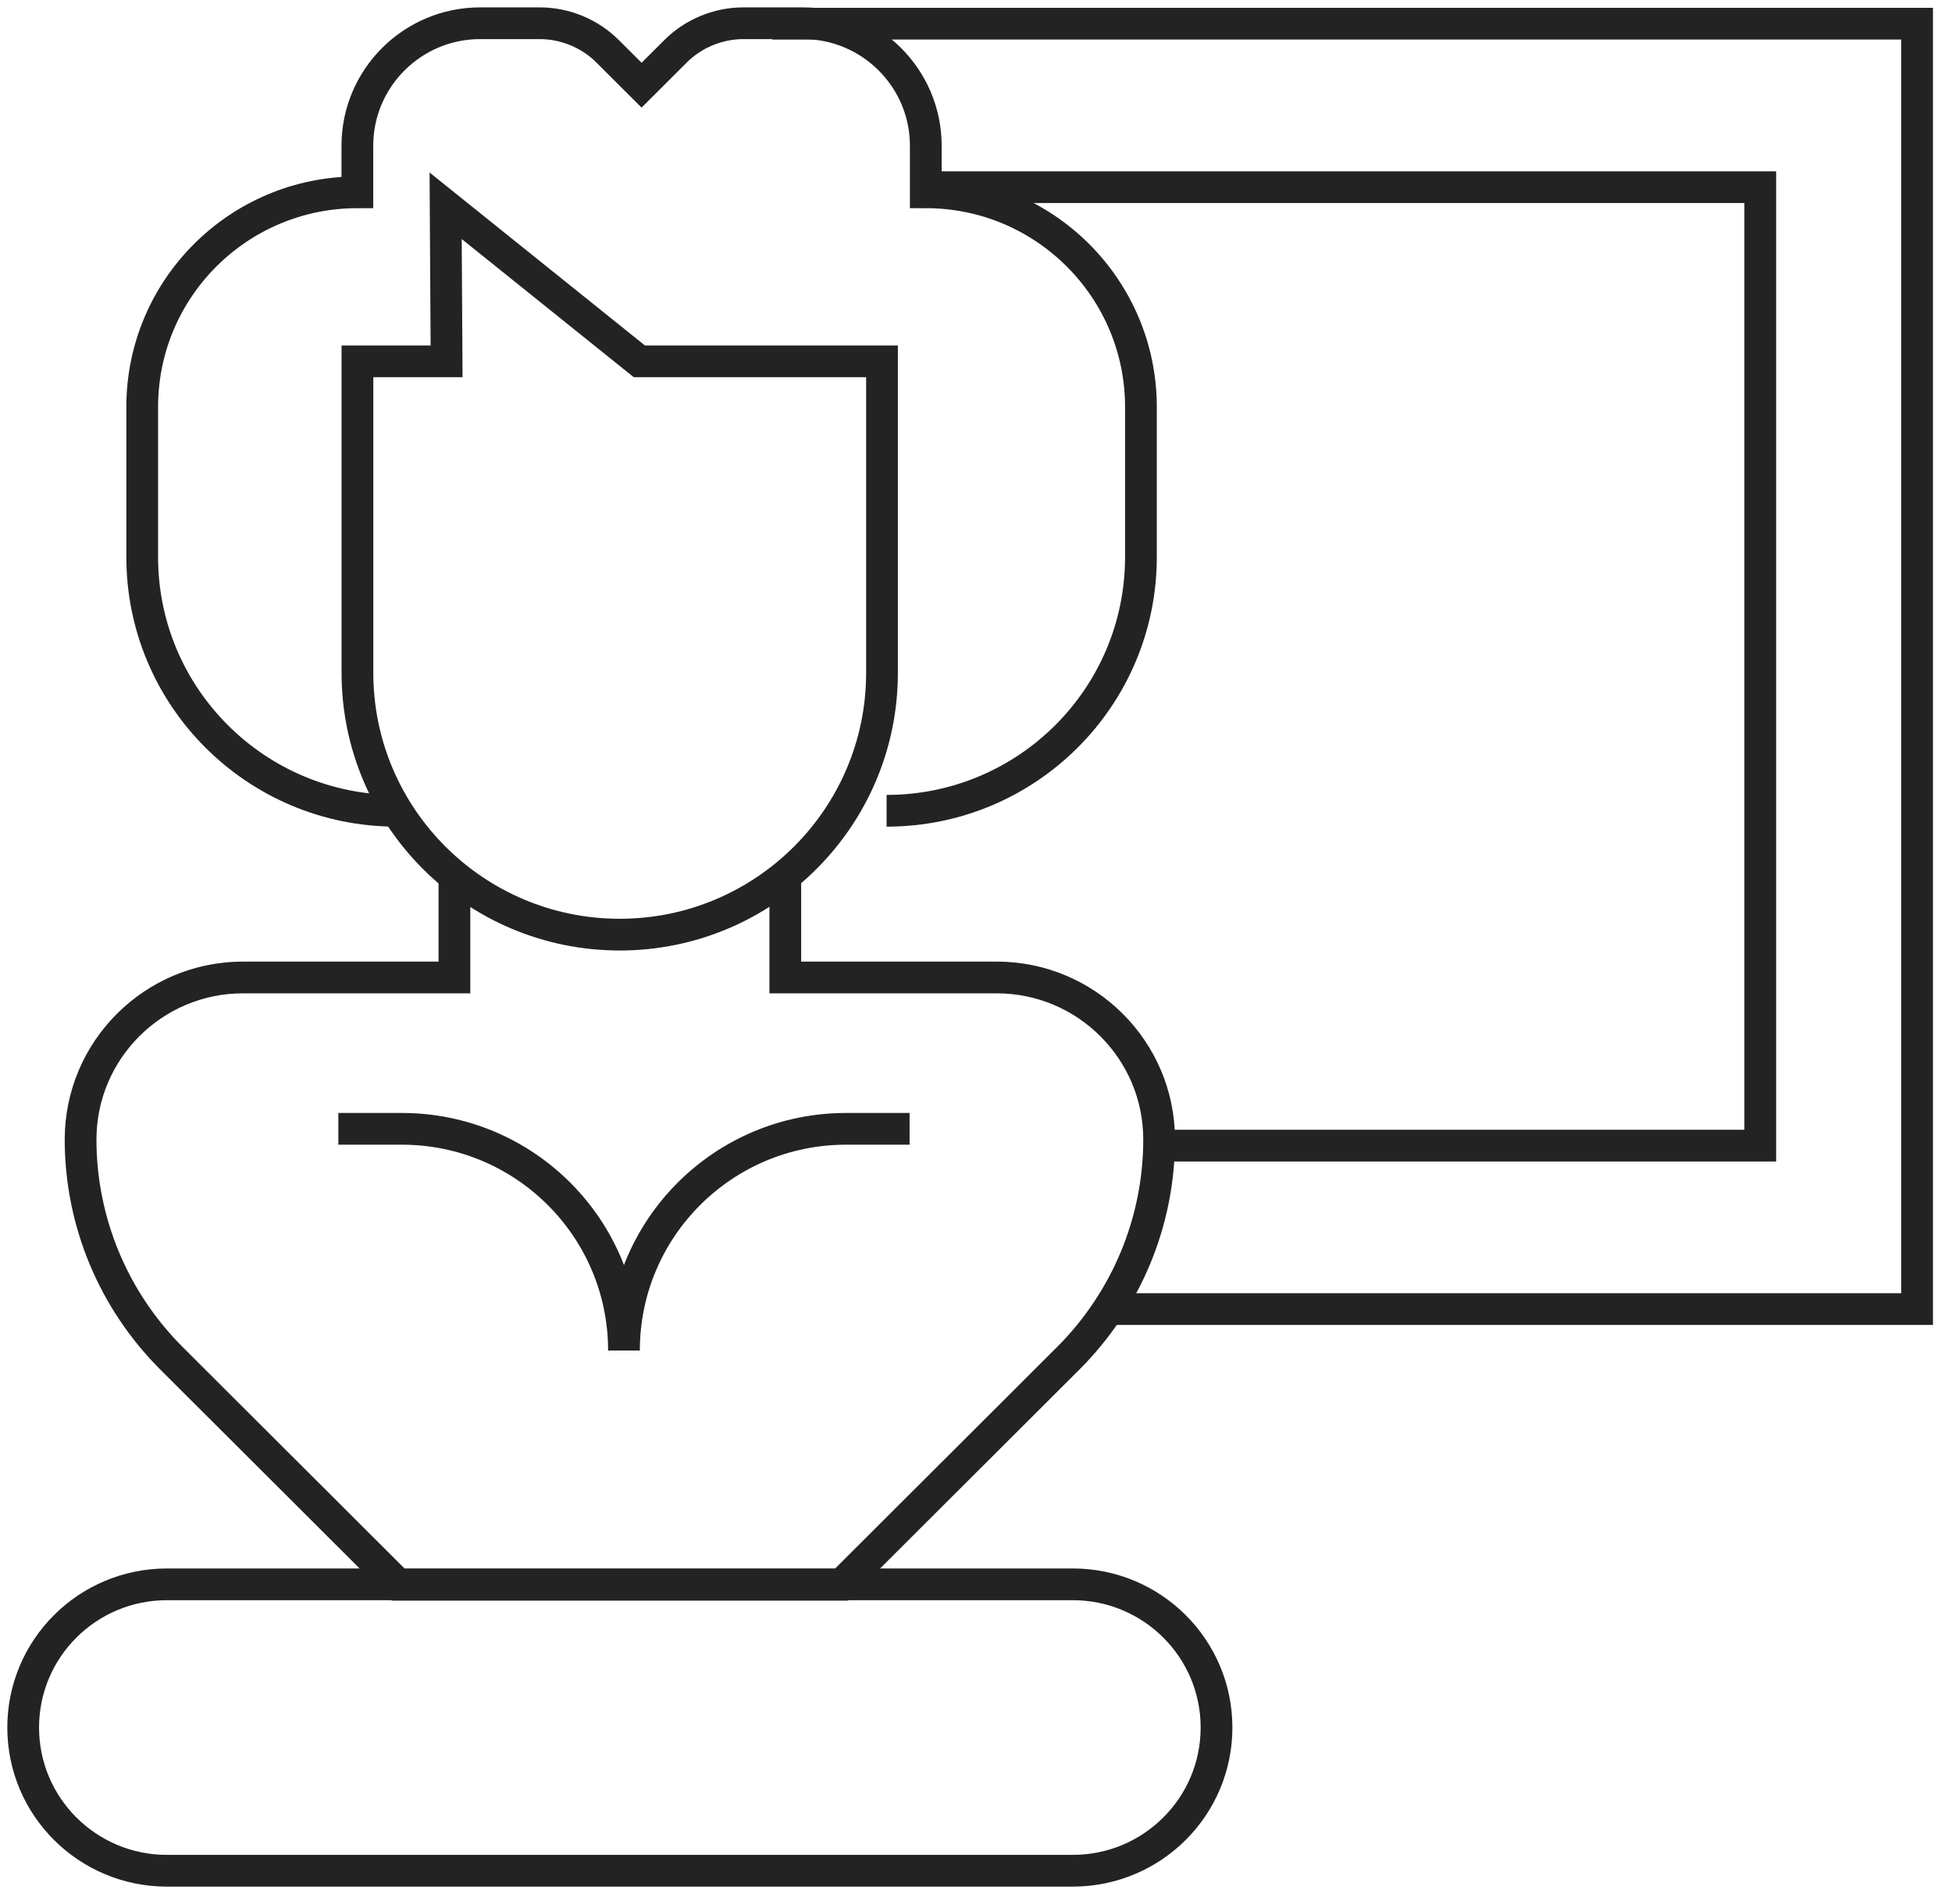
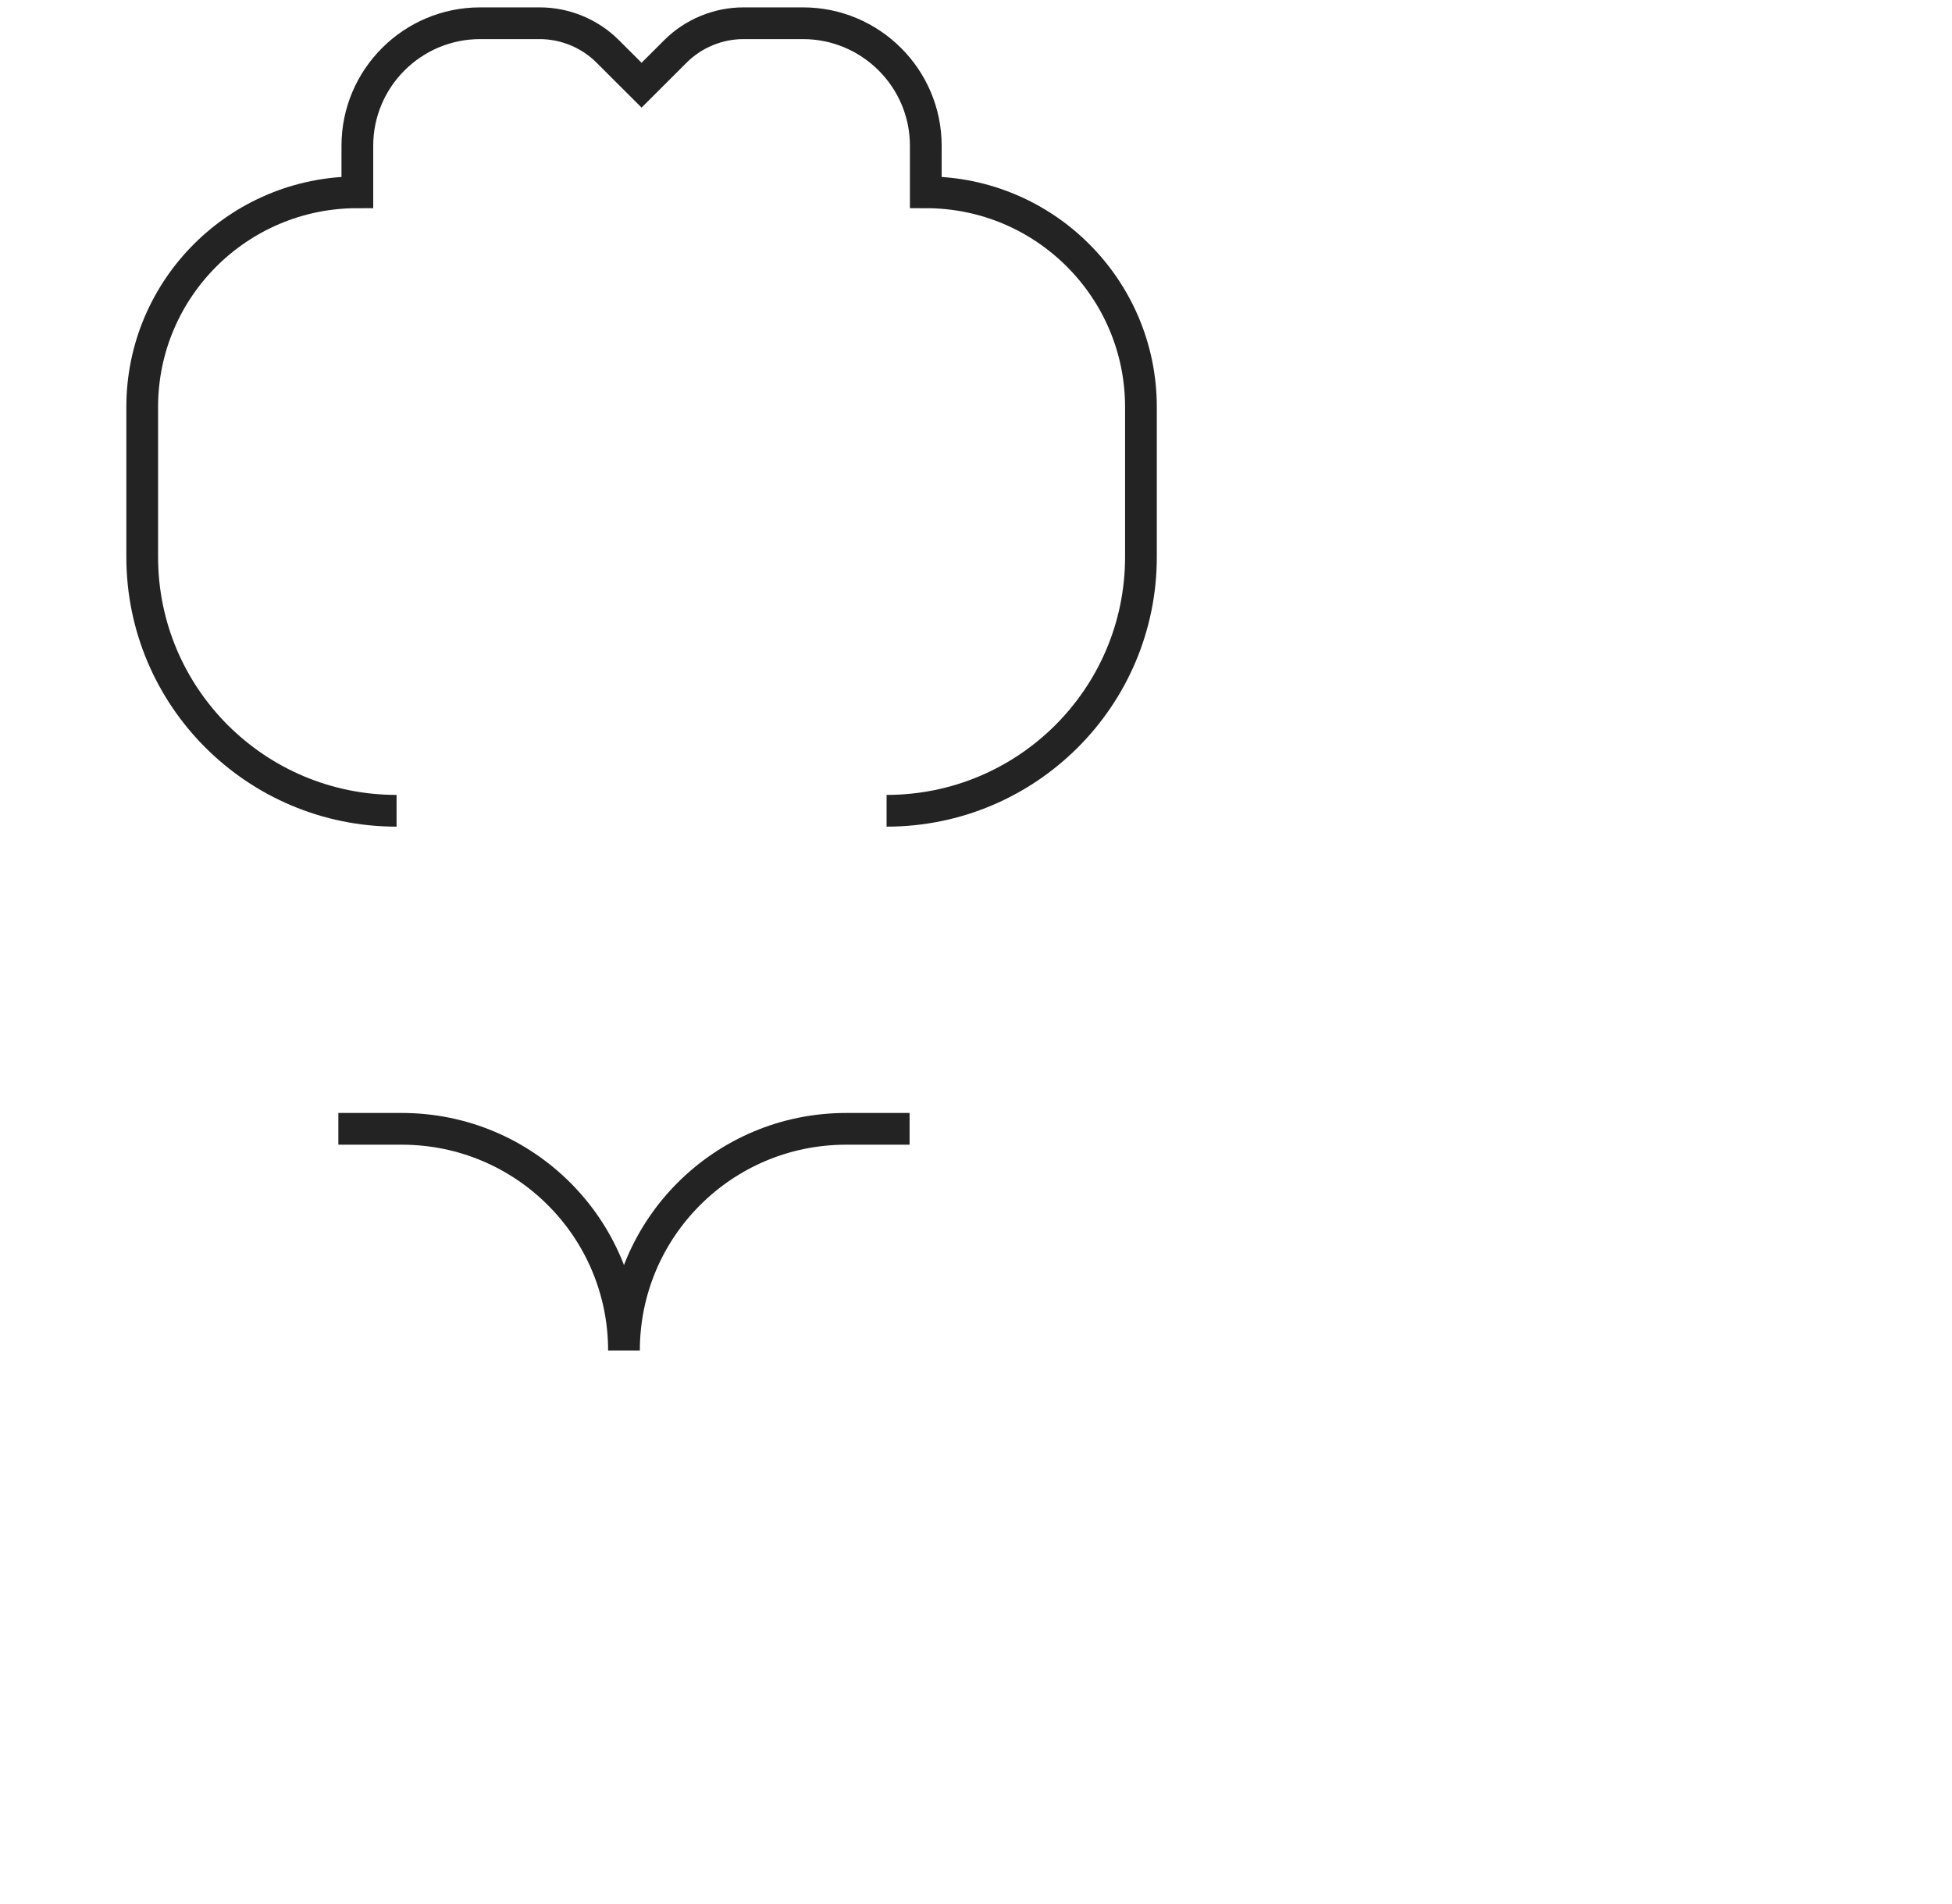
<svg xmlns="http://www.w3.org/2000/svg" width="123" height="120" viewBox="0 0 123 120" fill="none">
-   <path d="M39.05 58.905C29.934 58.905 22.523 51.508 22.523 42.409V22.772H28.14L28.081 12.969L40.285 22.772H55.577V42.409C55.577 51.508 48.167 58.905 39.05 58.905Z" stroke="#232323" stroke-width="2" stroke-miterlimit="10" />
-   <path d="M28.634 54.941V61.604H15.312C9.666 61.604 5.078 66.183 5.078 71.819C5.078 76.985 7.137 81.945 10.813 85.614L25.105 99.879H53.012L67.304 85.614C70.98 81.945 73.039 76.985 73.039 71.819C73.039 66.183 68.451 61.604 62.805 61.604H49.483V54.941" stroke="#232323" stroke-width="2" stroke-miterlimit="10" />
-   <path d="M67.598 99.852H10.518C5.516 99.852 1.461 103.892 1.461 108.877C1.461 113.862 5.516 117.903 10.518 117.903H67.598C72.6 117.903 76.656 113.862 76.656 108.877C76.656 103.892 72.6 99.852 67.598 99.852Z" stroke="#232323" stroke-width="2" stroke-miterlimit="10" />
  <path d="M55.866 51.099C64.717 51.099 71.893 43.937 71.893 35.102V25.651C71.893 18.195 65.835 12.12 58.336 12.12V9.184C58.336 4.928 54.866 1.465 50.602 1.465H46.838C45.25 1.465 43.691 2.111 42.574 3.226L40.427 5.369L38.28 3.226C37.163 2.111 35.604 1.465 34.016 1.465H30.252C25.988 1.465 22.518 4.928 22.518 9.184V12.12C15.048 12.12 8.961 18.166 8.961 25.651V35.102C8.961 43.937 16.136 51.099 24.988 51.099" stroke="#232323" stroke-width="2" stroke-miterlimit="10" />
  <path d="M57.315 71.144H53.316C45.581 71.144 39.318 77.397 39.318 85.116C39.318 77.397 33.054 71.144 25.32 71.144H21.32" stroke="#232323" stroke-width="2" stroke-miterlimit="10" />
-   <path d="M48.664 1.492H120.8V82.504H69.426" stroke="#232323" stroke-width="2" stroke-miterlimit="10" />
-   <path d="M58.367 11.797H110.918V72.203H73.012" stroke="#232323" stroke-width="2" stroke-miterlimit="10" />
</svg>